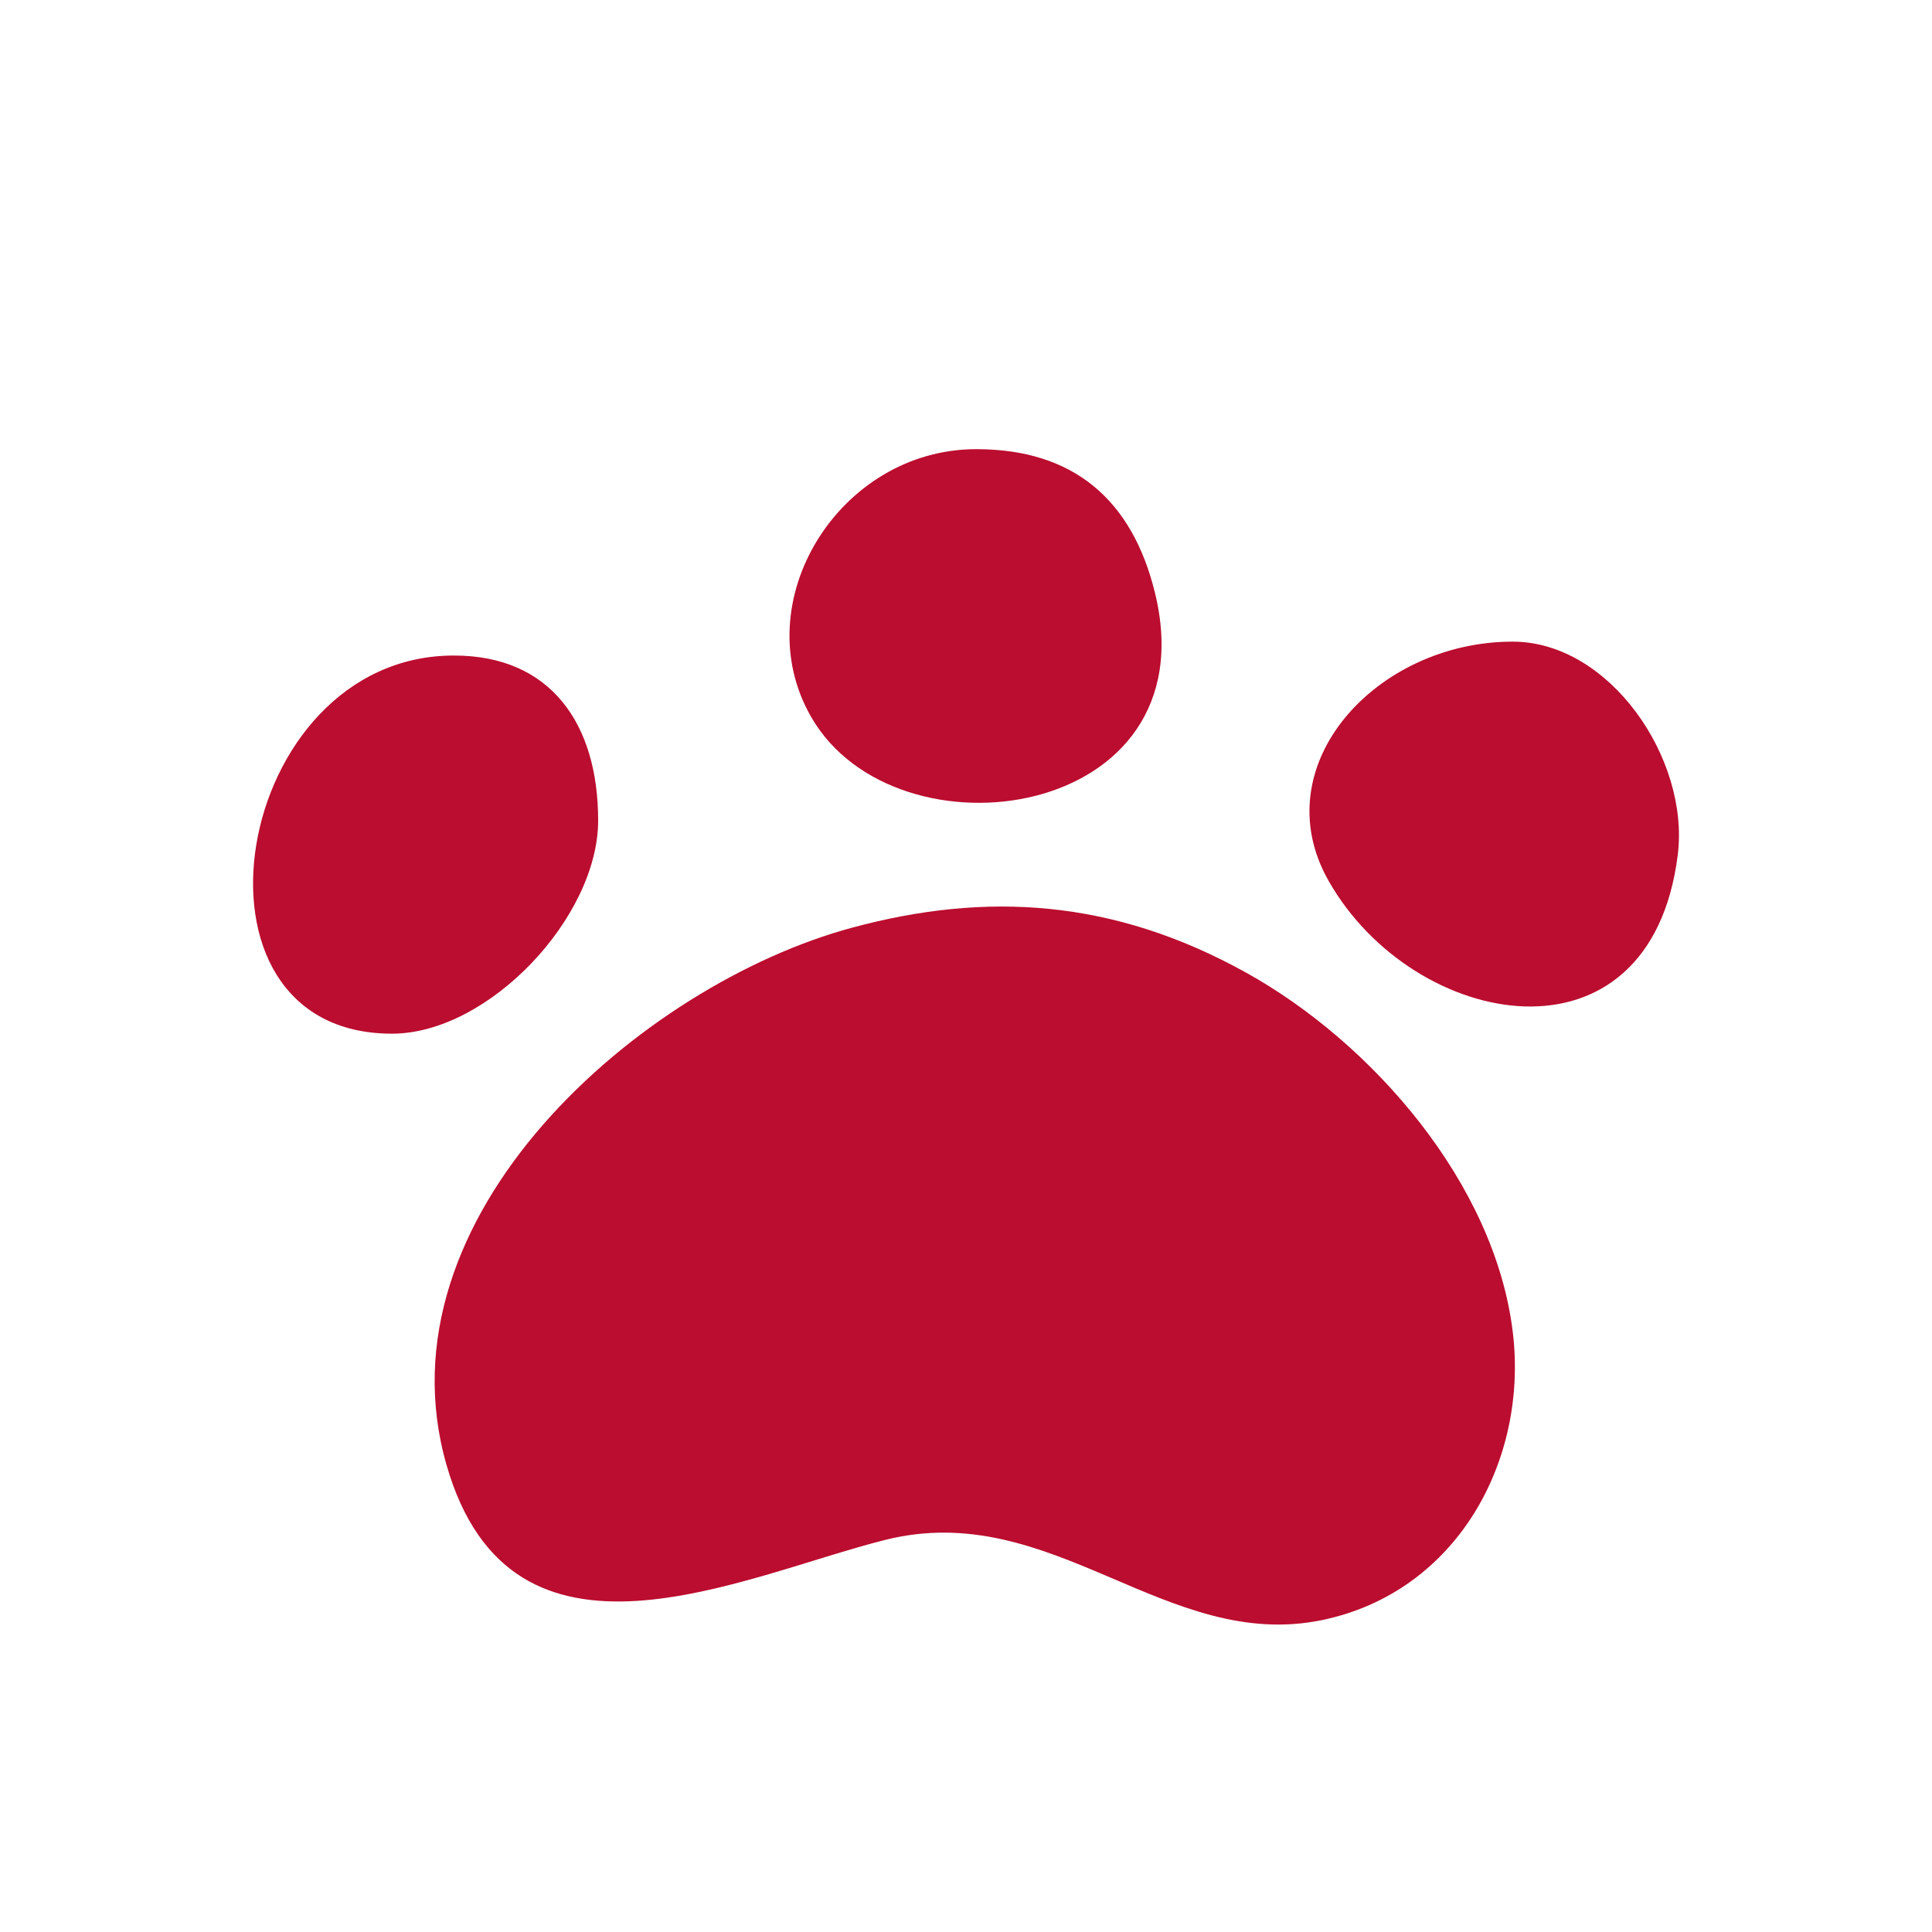
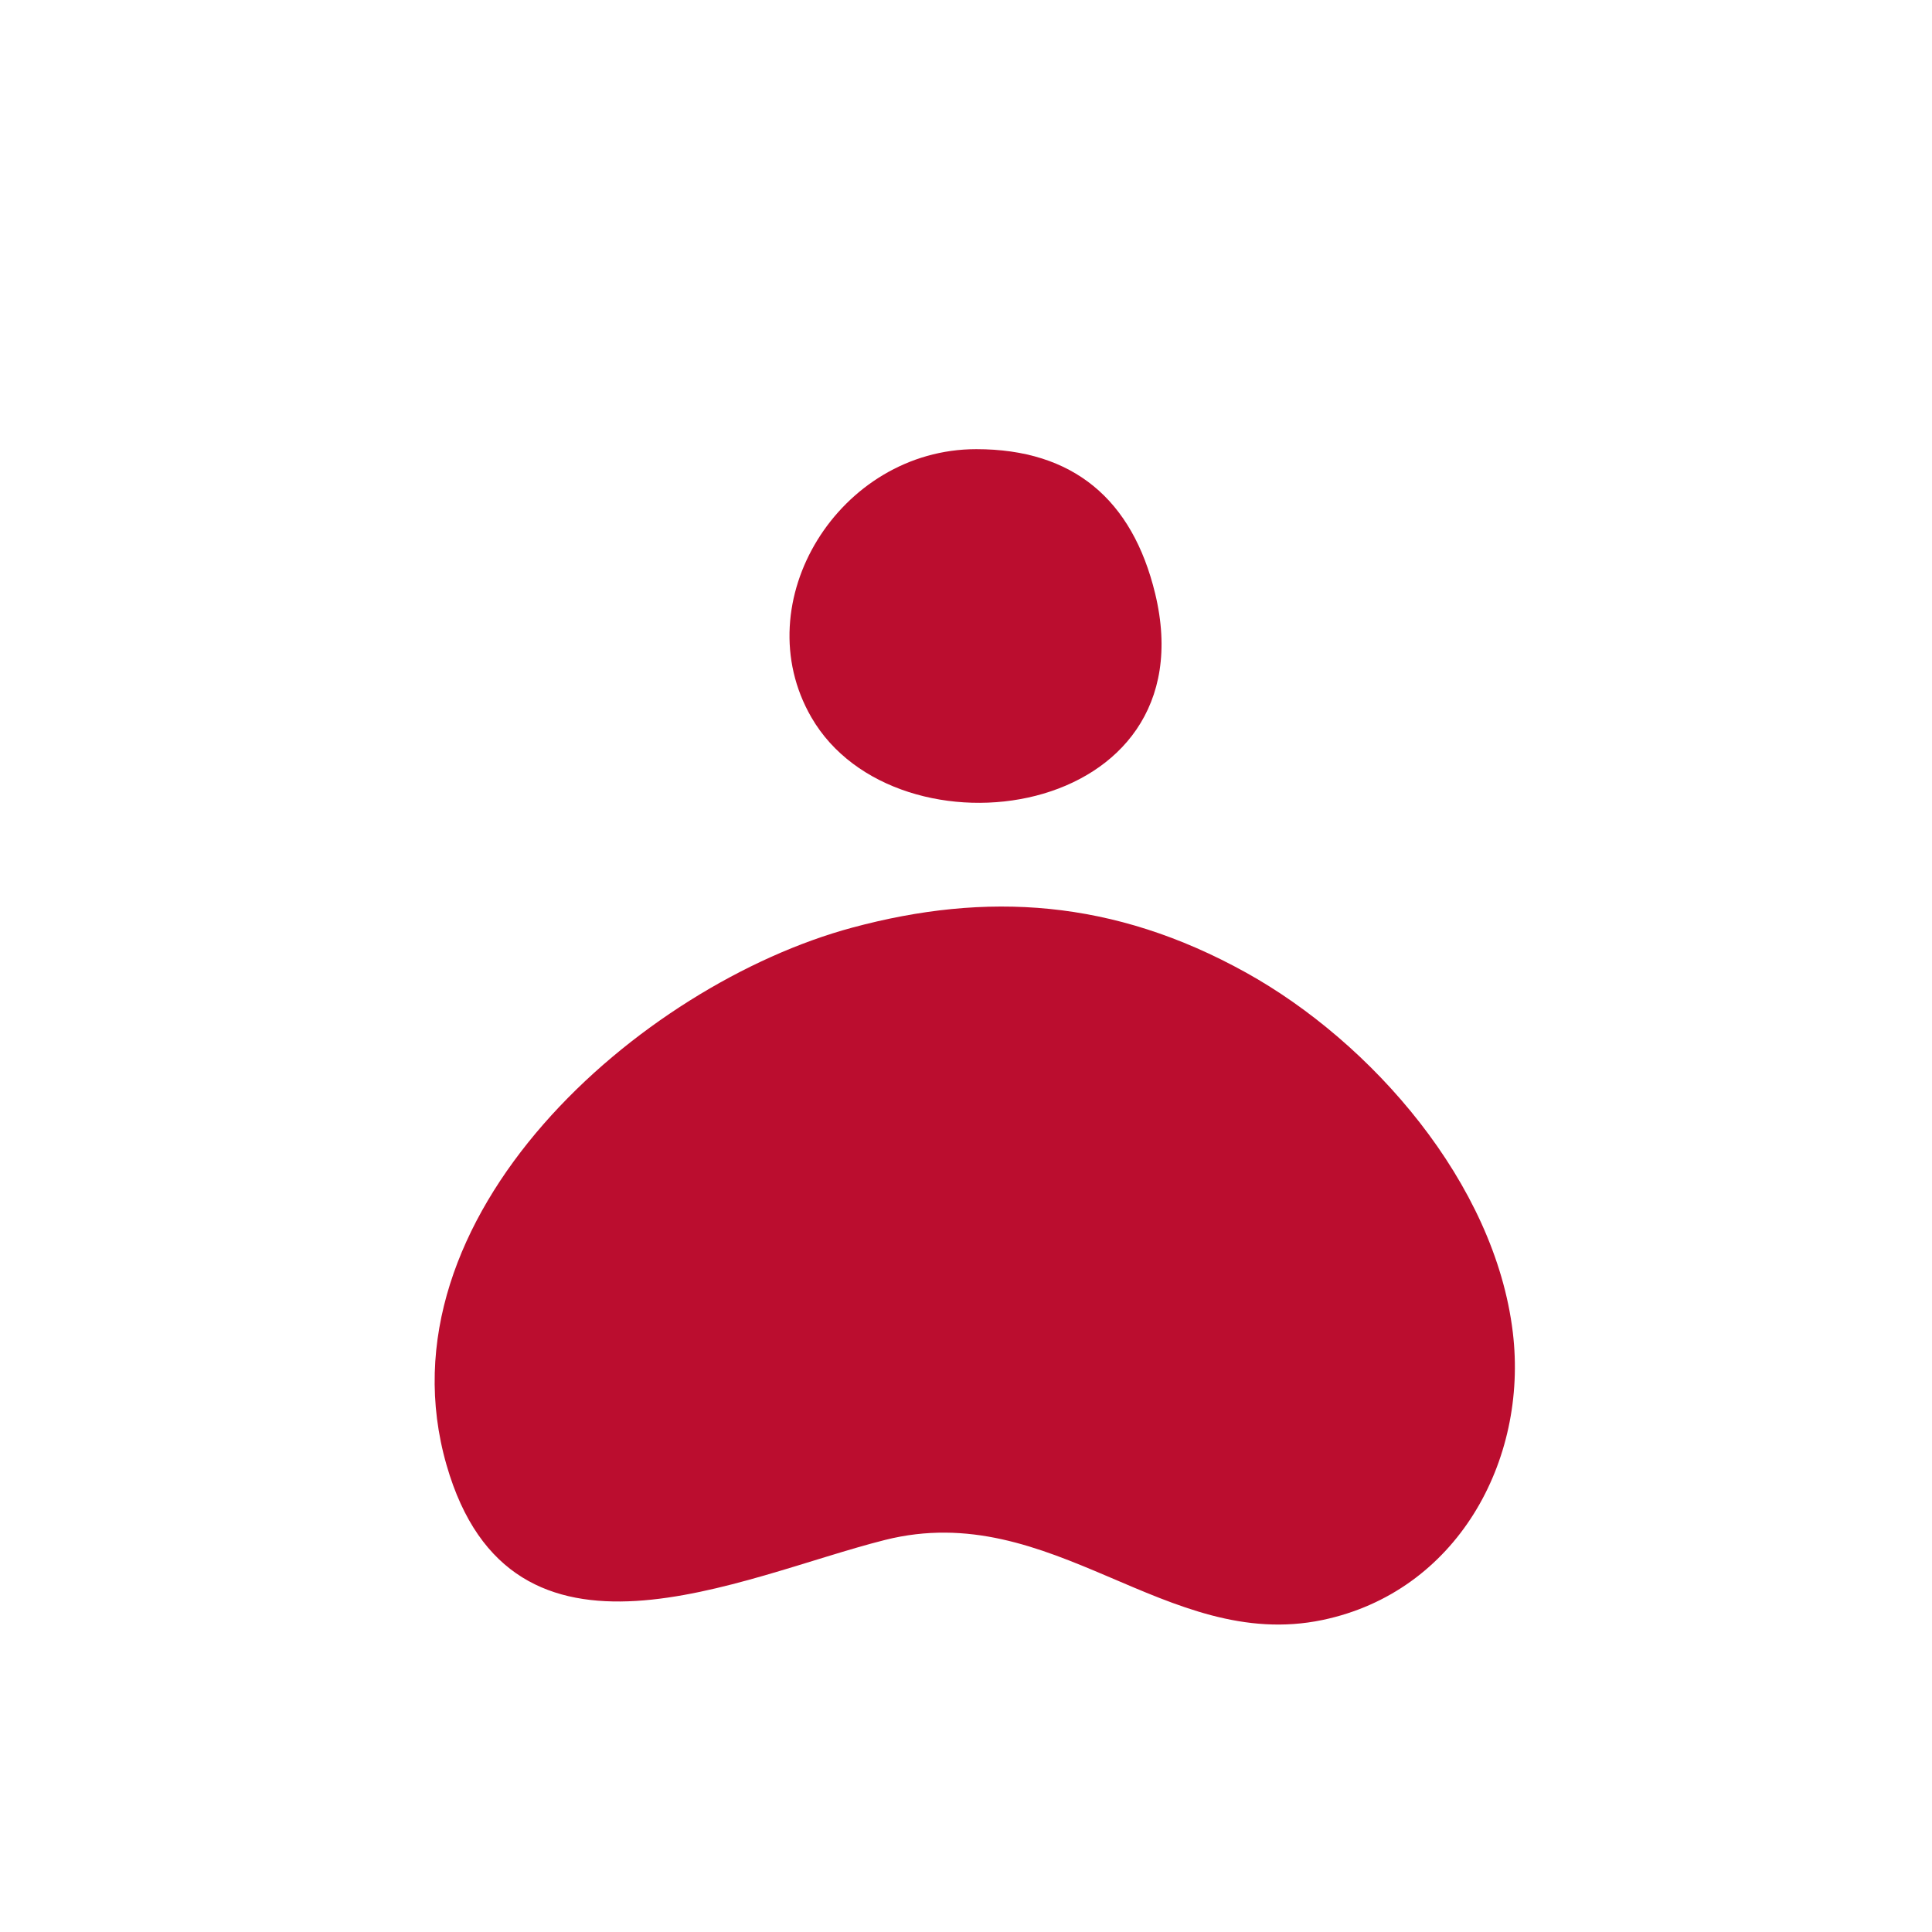
<svg xmlns="http://www.w3.org/2000/svg" version="1.1" id="_x30_1" x="0px" y="0px" viewBox="0 0 1417.3 1417.3" style="enable-background:new 0 0 1417.3 1417.3;" xml:space="preserve">
  <style type="text/css">
	.st0{fill:#BB0D2F;}
</style>
  <g>
    <g>
      <path class="st0" d="M625.2,680.5c98.3-26.5,191.4-21.1,288.9,33c92.1,51.1,182.6,154.4,195.7,264    c11.3,94.2-41.2,190.3-139.6,210.9c-114.9,24-198.2-89.6-321-58.7c-106.1,26.7-273.9,110.9-321.6-54.9    C275,892.1,470.4,722.2,625.2,680.5z" />
-       <path class="st0" d="M438.8,601.9c0,71-80.3,156.4-151.3,156.4c-163.3,0-117.1-277.4,45.4-277.4    C403.9,480.8,438.8,530.9,438.8,601.9z" />
-       <path class="st0" d="M847.4,435.4c40.3,166.5-189.8,198.9-252.2,90.8c-48.9-84.6,20.5-196.7,121-196.7    C787.3,329.5,830.7,366.4,847.4,435.4z" />
-       <path class="st0" d="M1230.8,627.1c-20.2,161.4-194,128.8-256.2,19c-48-84.7,35-175.4,135.1-175.4    C1180.8,470.7,1239.6,556.6,1230.8,627.1z" />
+       <path class="st0" d="M847.4,435.4c40.3,166.5-189.8,198.9-252.2,90.8c-48.9-84.6,20.5-196.7,121-196.7    C787.3,329.5,830.7,366.4,847.4,435.4" />
    </g>
  </g>
</svg>